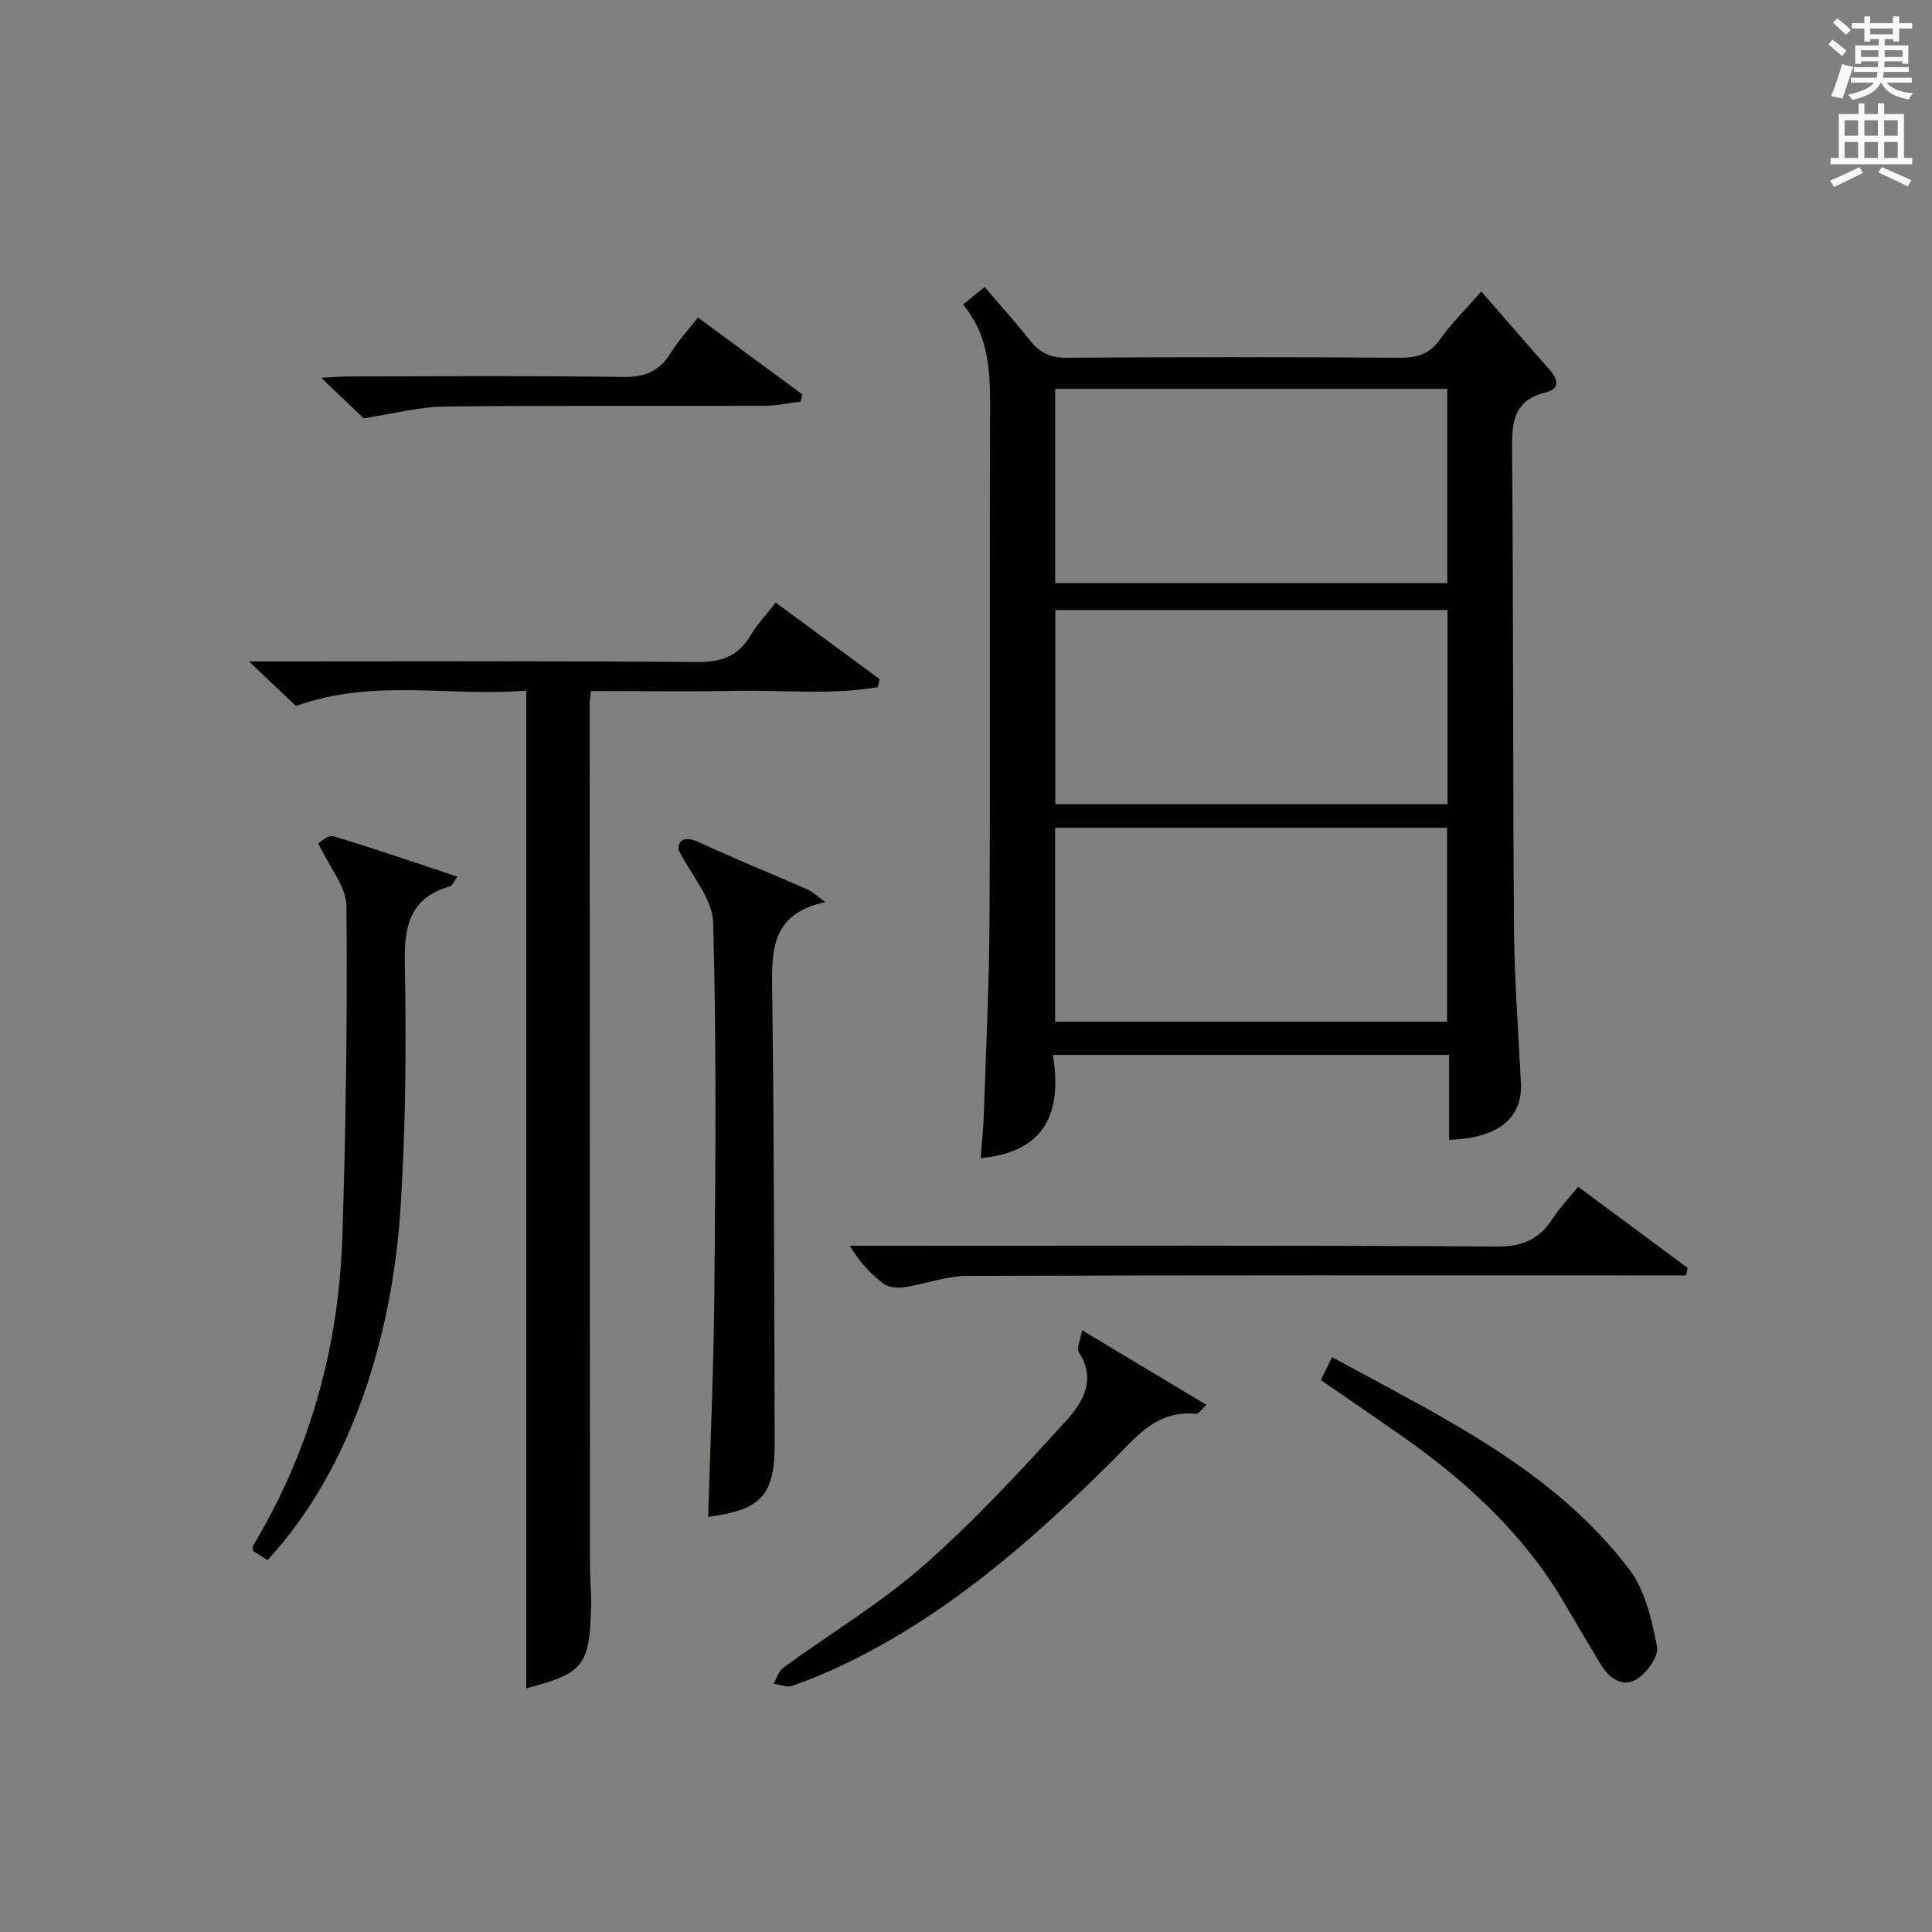
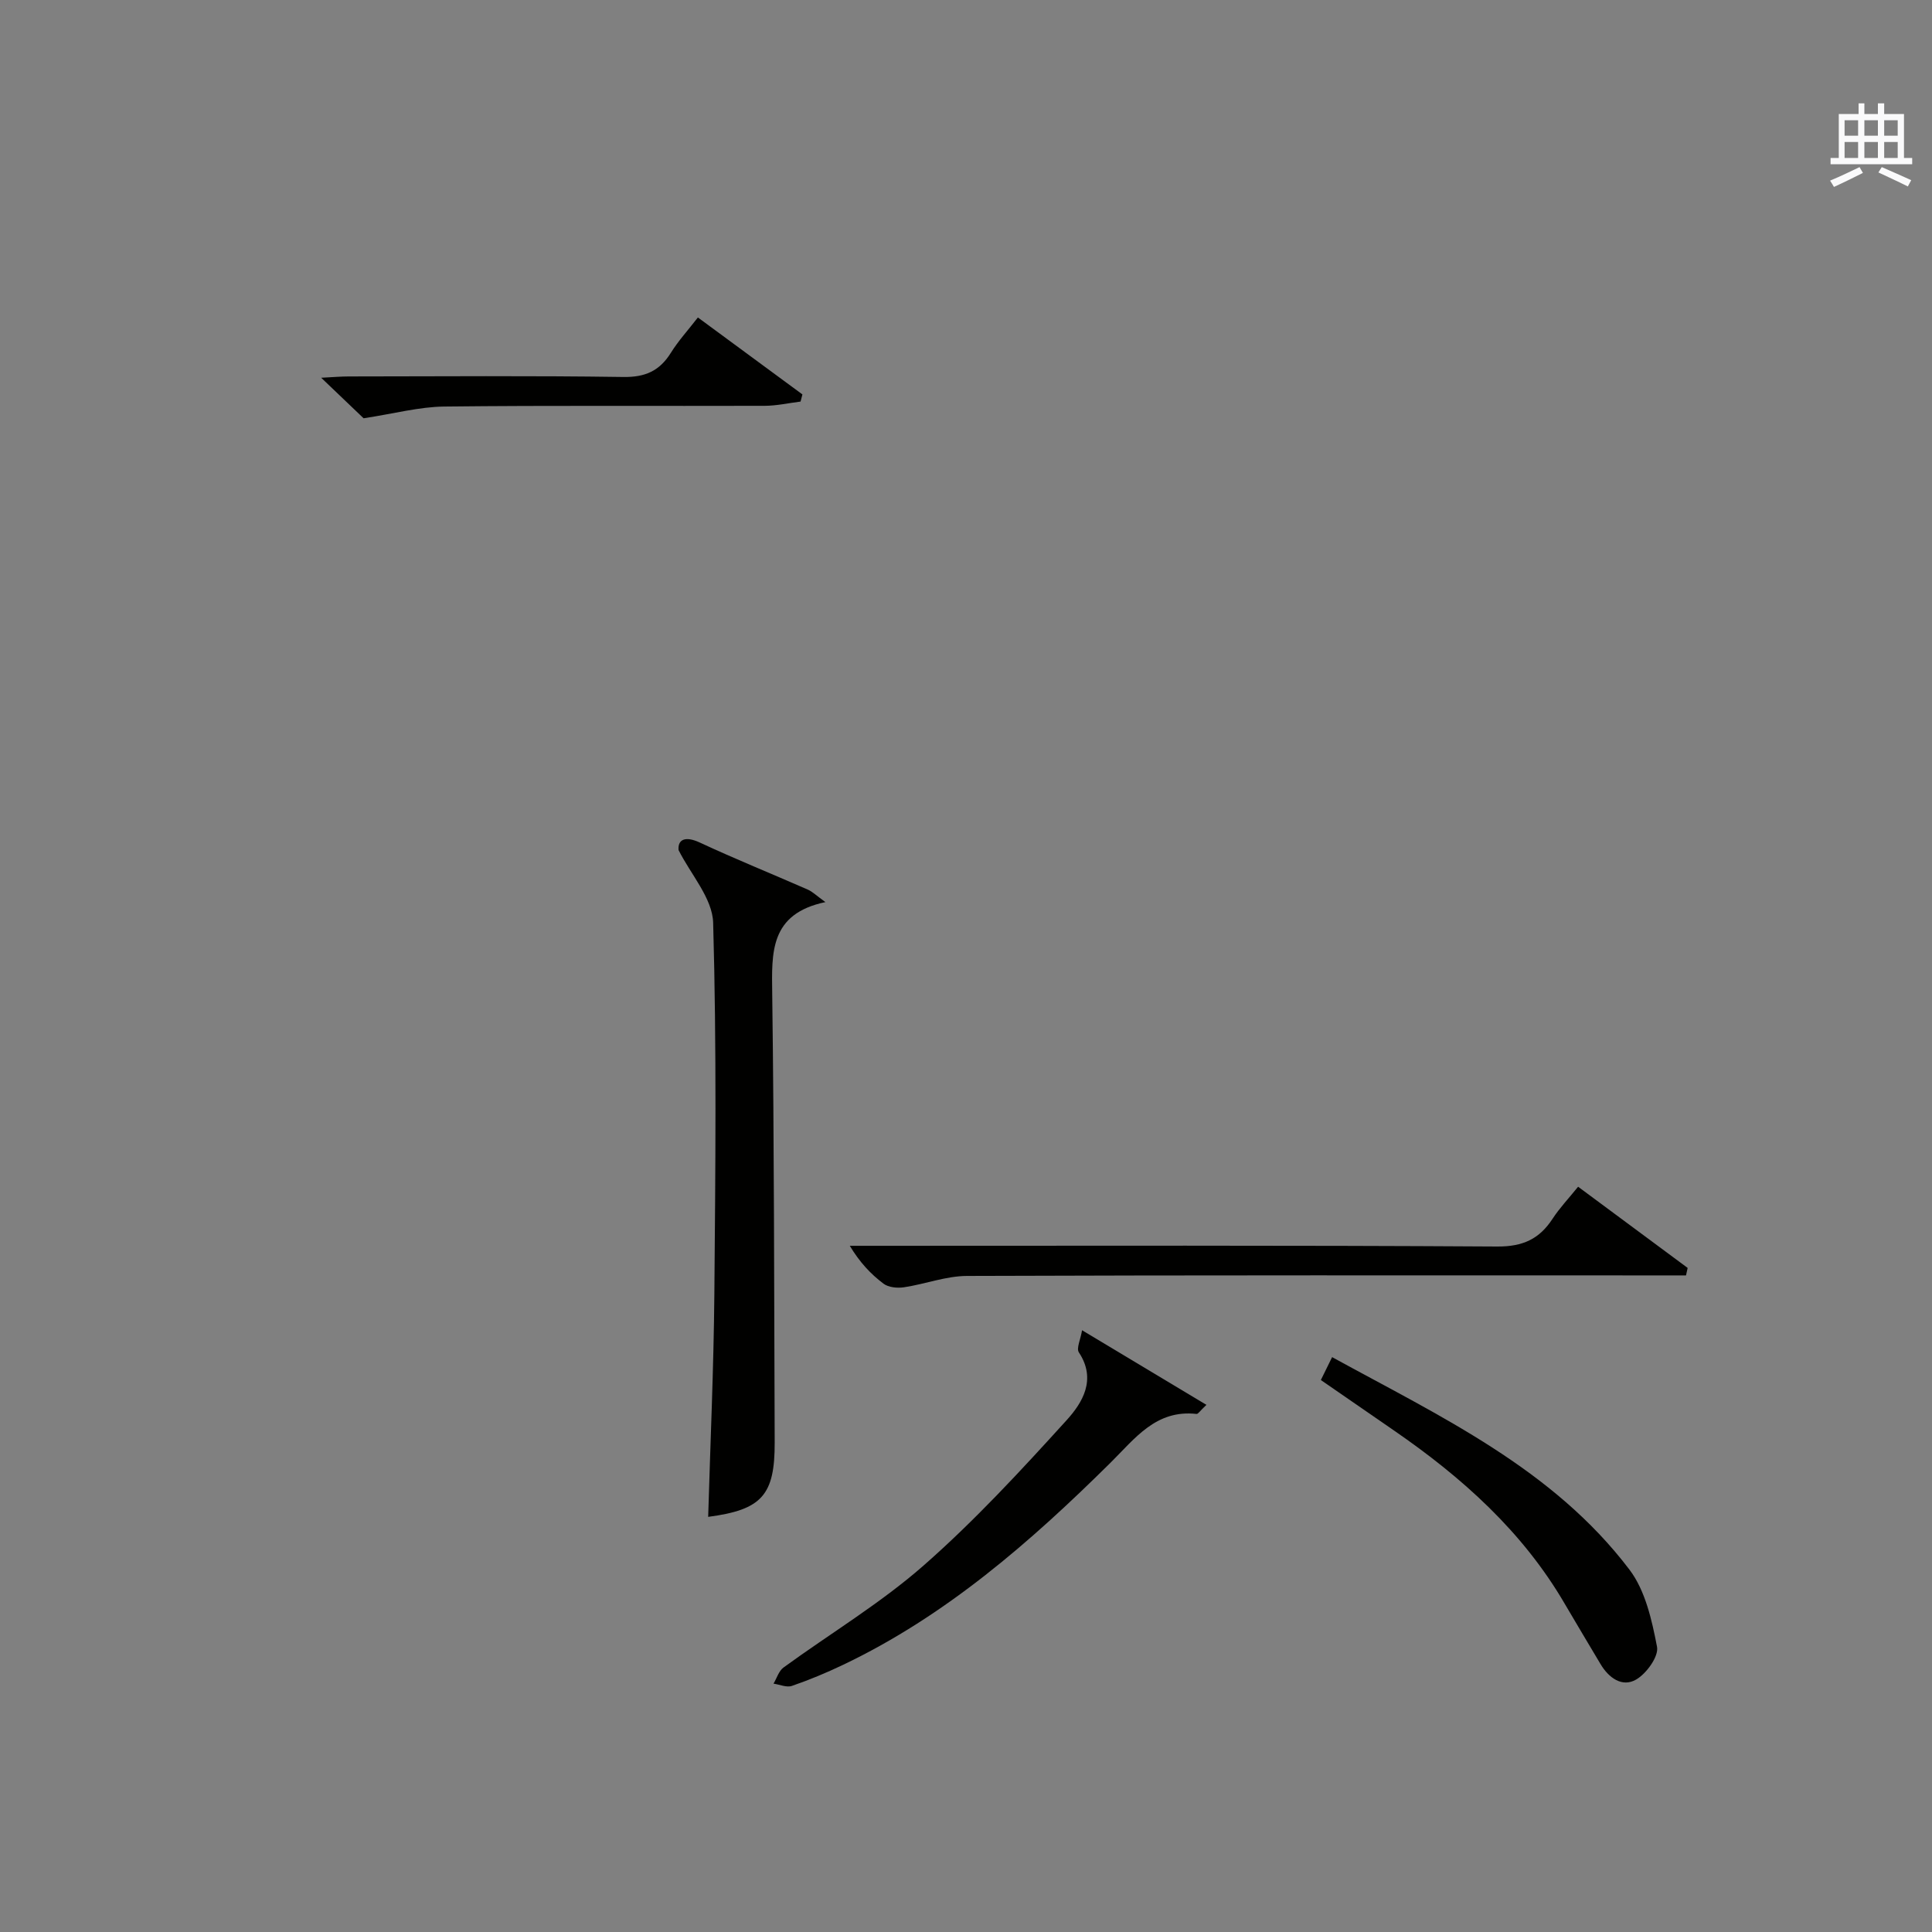
<svg xmlns="http://www.w3.org/2000/svg" version="1.1" id="漢-ZDIC-典" x="0px" y="0px" viewBox="0 0 400 400" style="enable-background:new 0 0 400 400;" xml:space="preserve">
  <rect x="0" y="0" width="400" height="400" fill="#808080" stroke="none" />
  <style type="text/css">
	.st1{fill:#010100;}
	.st2{fill:#fafafb;}
</style>
  <g>
-     <path class="st1" d="M300.03,235.98c0-5.9,0-11.53,0-17.57c-27.32,0-54.33,0-82.02,0c1.81,11.53-1.14,20.05-14.99,21.37   c0.23-2.96,0.57-5.96,0.67-8.96c0.45-13.64,1.12-27.27,1.18-40.92c0.17-34.82-0.02-69.64,0.12-104.46c0.03-7.93,0-15.67-5.6-22.38   c1.53-1.25,2.76-2.25,4.46-3.64c3.26,3.81,6.48,7.35,9.43,11.1c2.01,2.55,4.25,3.58,7.6,3.55c22.99-0.16,45.98-0.17,68.97,0   c3.68,0.03,6.23-0.85,8.38-3.92c2.07-2.96,4.7-5.51,8.45-9.81c4.89,5.61,9.46,10.91,14.1,16.15c1.84,2.07,2.32,3.99-0.87,4.79   c-6.41,1.6-6.91,5.98-6.86,11.65c0.3,33.15,0.15,66.3,0.41,99.45c0.08,10.63,0.92,21.25,1.43,31.88   C315.25,231.49,310.14,235.7,300.03,235.98z M299.64,80.51c-27.18,0-54.07,0-81.17,0c0,13.57,0,26.8,0,40.21c27.2,0,54.1,0,81.17,0   C299.64,107.19,299.64,93.96,299.64,80.51z M299.7,126.29c-27.23,0-54.13,0-81.21,0c0,13.52,0,26.75,0,40.21   c27.2,0,54.09,0,81.21,0C299.7,153.06,299.7,139.94,299.7,126.29z M218.45,211.54c27.25,0,54.23,0,81.15,0c0-13.63,0-26.85,0-40.16   c-27.2,0-54.06,0-81.15,0C218.45,184.91,218.45,198.13,218.45,211.54z" />
-     <path class="st1" d="M122.36,143.07c-0.16,1.34-0.27,1.84-0.27,2.33c0.01,59.64,0.03,119.28,0.06,178.92c0,2.66,0.28,5.33,0.23,7.99   c-0.24,12.56-1.5,14.11-13.43,17.24c0-68.53,0-137.16,0-206.59c-15.3,1.41-31.45-2.63-47.68,3.21c-2.59-2.46-5.58-5.29-9.73-9.23   c2.98,0,4.67,0,6.36,0c28.82,0,57.64-0.13,86.46,0.13c5.05,0.05,8.51-1.25,11.07-5.56c1.34-2.26,3.21-4.22,5.17-6.75   c7.24,5.33,14.38,10.59,21.52,15.85c-0.12,0.55-0.24,1.1-0.37,1.65c-9.66,1.69-19.51,0.57-29.25,0.77   C142.55,143.23,132.59,143.07,122.36,143.07z" />
    <path class="st1" d="M140.49,176c-0.19-2.19,1.36-2.97,4.4-1.56c7.36,3.43,14.91,6.47,22.35,9.74c1,0.44,1.83,1.28,3.65,2.59   c-11.55,2.43-11.12,10.45-11.01,18.99c0.41,30.95,0.39,61.91,0.51,92.86c0.04,10.95-2.65,13.96-13.77,15.43   c0.45-15.38,1.14-30.75,1.28-46.12c0.22-25.63,0.48-51.28-0.25-76.89C147.51,185.98,143,181.02,140.49,176z" />
-     <path class="st1" d="M55.4,323.01c-1.03-0.66-2.1-1.34-3.08-1.96c0.06-0.56,0-0.91,0.14-1.15c11.81-19.66,17.68-41.13,18.42-63.89   c0.74-22.78,1.05-45.59,0.85-68.38c-0.04-4.06-3.53-8.09-5.85-13.03c0.39-0.2,2.03-1.8,3.11-1.48c8.48,2.54,16.86,5.44,25.72,8.38   c-0.8,1.08-1.08,1.89-1.56,2.02c-8.06,2.31-9.49,7.88-9.34,15.65c0.32,16.96,0.2,33.97-0.88,50.89   C81.34,274.9,73.65,303.18,55.4,323.01z" />
    <path class="st1" d="M326.73,245.7c7.83,5.8,15.25,11.31,22.68,16.81c-0.11,0.52-0.23,1.03-0.34,1.55c-1.84,0-3.67,0-5.51,0   c-47.79,0-95.59-0.07-143.38,0.11c-4.35,0.02-8.67,1.7-13.04,2.35c-1.37,0.2-3.19,0.03-4.22-0.75c-2.63-1.98-4.92-4.41-6.98-7.84   c1.72,0,3.43,0,5.15,0c42.96,0,85.93-0.12,128.89,0.15c5.33,0.03,8.74-1.56,11.49-5.79C322.91,250.09,324.76,248.14,326.73,245.7z" />
    <path class="st1" d="M249.78,290.86c-1.34,1.25-1.73,1.92-2.05,1.88c-8.4-0.94-12.74,5.08-17.81,10.1c-16.59,16.42-34.08,31.7-55.4,41.86   c-3.44,1.64-6.97,3.11-10.57,4.35c-1.08,0.37-2.52-0.28-3.8-0.47c0.68-1.13,1.09-2.63,2.07-3.34c9.66-7.04,20.03-13.25,28.97-21.09   c10.56-9.26,20.16-19.67,29.62-30.09c3.28-3.61,6.28-8.44,2.56-14.06c-0.56-0.84,0.34-2.63,0.66-4.59   C232.91,280.75,241.18,285.7,249.78,290.86z" />
    <path class="st1" d="M273.47,285.72c0.82-1.68,1.46-2.98,2.33-4.74c22.45,12.32,45.72,23.1,61.57,44.01c3.28,4.33,4.64,10.45,5.7,15.97   c0.38,1.98-2.18,5.53-4.32,6.77c-2.89,1.68-5.68-0.33-7.39-3.22c-2.45-4.14-4.94-8.25-7.36-12.4   c-8.72-14.99-21.27-26.21-35.36-35.92C283.74,292.8,278.84,289.42,273.47,285.72z" />
    <path class="st1" d="M144.49,65.73c7.34,5.41,14.49,10.67,21.64,15.93c-0.13,0.49-0.26,0.99-0.38,1.48c-2.48,0.31-4.95,0.87-7.43,0.88   c-22.12,0.07-44.23-0.1-66.35,0.15c-5.17,0.06-10.32,1.46-16.69,2.43c-1.91-1.83-4.98-4.76-8.78-8.39   c2.55-0.13,4.11-0.27,5.68-0.27c18.96-0.02,37.92-0.17,56.87,0.11c4.53,0.07,7.49-1.25,9.83-4.98   C140.44,70.56,142.47,68.34,144.49,65.73z" />
-     <path class="st2" d="M378.6,9.2l0.8-1c0.9,0.7,1.9,1.4,2.9,2.3l-0.9,1.1C380.3,10.7,379.4,9.9,378.6,9.2z M379.1,19.9   c0.9-2.1,1.6-4.3,2.3-6.7c0.4,0.2,0.8,0.4,2.3,0.6c-0.7,2.1-1.5,4.3-2.2,6.6L379.1,19.9z M379.5,4.7l0.9-0.9c1,0.8,2,1.6,2.8,2.4   l-1,1C381.2,6.3,380.3,5.4,379.5,4.7z M392,3.4h1.2v1.4h2.7v1.1h-2.7v2.7H392V8.1h-1.8v1.3h4.9v3.8h-1.2v-0.5h-3.7   c0,0.4-0.1,0.9-0.1,1.2h5.1v1H390c0,0.5-0.1,0.9-0.2,1.2h6v1h-5.2c1.1,1.3,2.9,2,5.5,2.2c-0.4,0.4-0.7,0.8-0.9,1.3   c-2.9-0.5-4.8-1.6-5.7-3.5h-0.1c-0.8,1.7-2.7,2.9-5.9,3.6c-0.2-0.4-0.6-0.8-0.9-1.1c2.8-0.6,4.6-1.4,5.4-2.5h-4.8v-1h5.3   c0.1-0.3,0.2-0.7,0.2-1.2h-4.9v-1h5c0-0.4,0-0.8,0.1-1.2h-3.6v0.5h-1.2V9.4h4.9V8.1h-1.8v0.5H386V5.9h-2.6V4.8h2.6V3.4h1.2v1.4h4.7   V3.4z M385.3,11.8h3.6c0-0.4,0-0.9,0-1.4h-3.6V11.8z M387.2,7.1h4.7V5.9h-4.7V7.1z M393.9,10.4h-3.7c0,0.5,0,1,0,1.4h3.7V10.4z" />
    <path class="st2" d="M384.7,21.4h1.3v2.2h2.8v-2.2h1.3v2.2h4.1v9.1h1.7V34h-16.9v-1.3h1.7v-9.1h4.1V21.4z M385,34.6l0.7,1.2   c-1.8,0.9-3.8,1.9-6,2.9c-0.2-0.4-0.5-0.8-0.8-1.3C381.3,36.4,383.3,35.4,385,34.6z M381.9,28.1h2.8v-3.2h-2.8V28.1z M381.9,32.7   h2.8v-3.3h-2.8V32.7z M386,28.1h2.8v-3.2H386V28.1z M386,32.7h2.8v-3.3H386V32.7z M389.6,34.6c2.1,0.9,4.1,1.8,6.1,2.7l-0.7,1.3   c-2.2-1.1-4.2-2-6.1-2.9L389.6,34.6z M392.9,24.9h-2.8v3.2h2.8V24.9z M390.1,32.7h2.8v-3.3h-2.8V32.7z" />
  </g>
</svg>